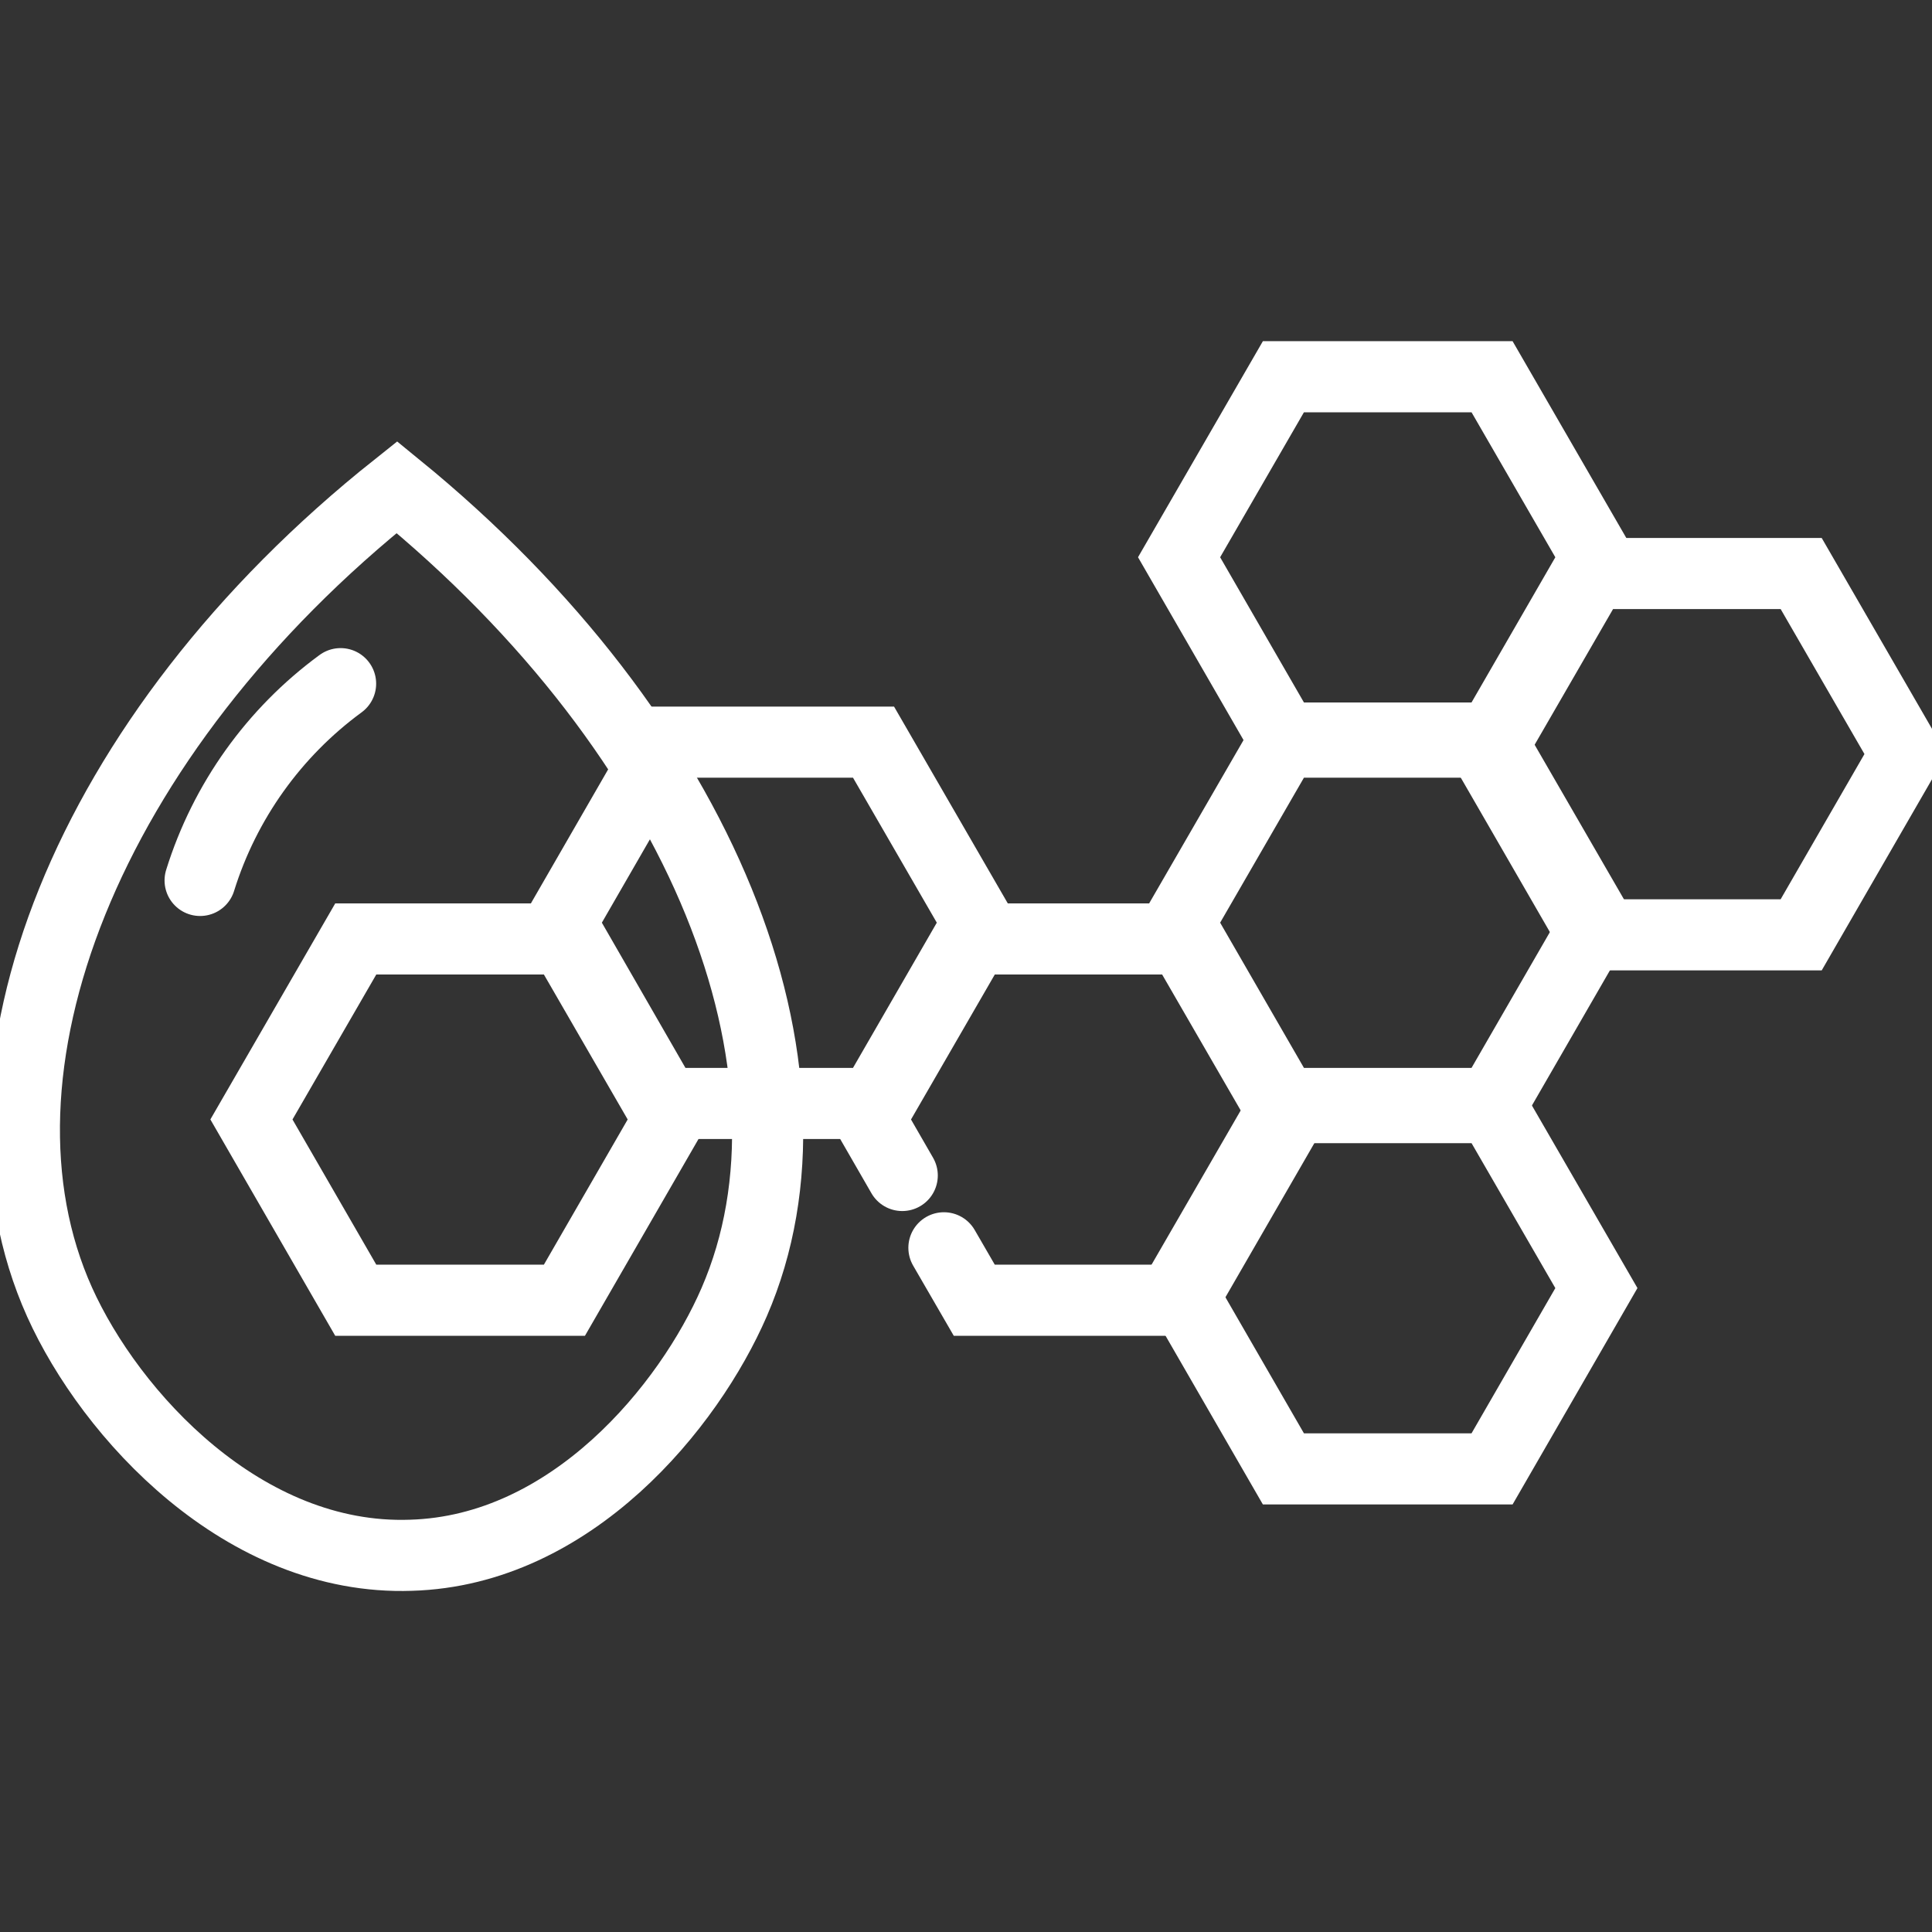
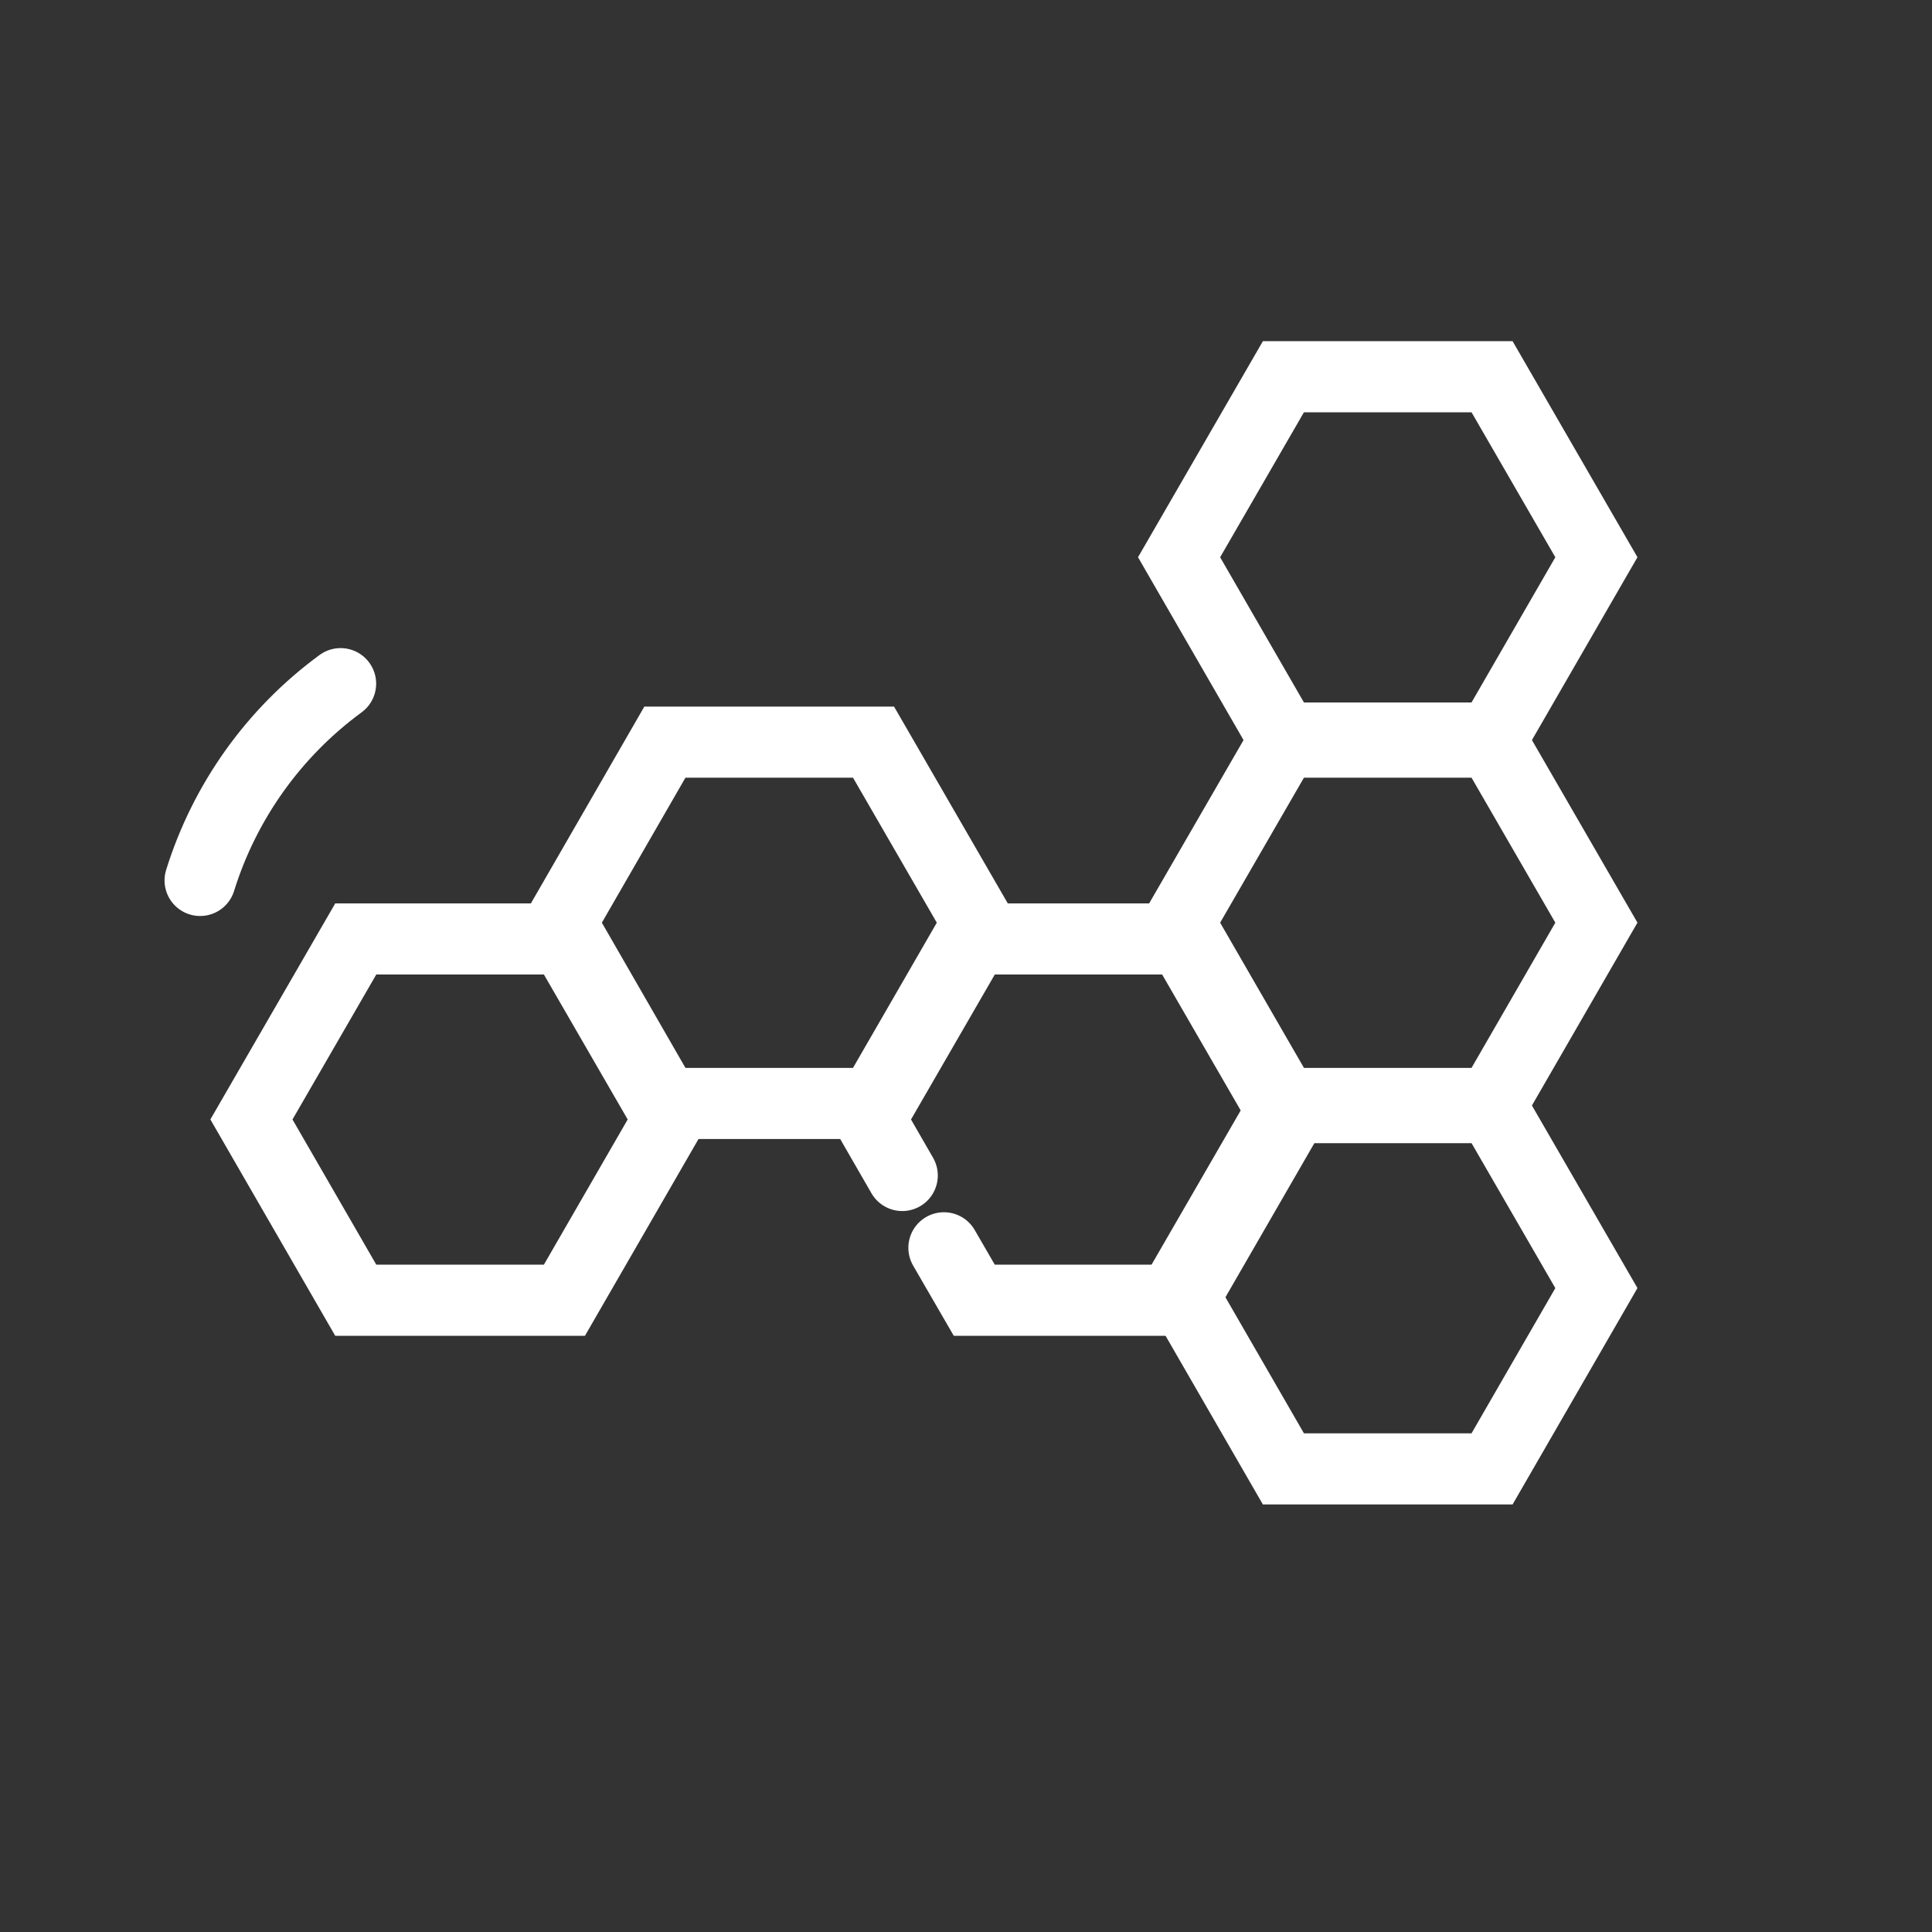
<svg xmlns="http://www.w3.org/2000/svg" width="163" height="163" viewBox="0 0 163 163" fill="none">
  <rect x="0" y="0" width="163" height="163" fill="#333333" stroke="none" />
  <g clip-path="url(#clip0_2269_1194)">
-     <path d="M61.94 109.862C58.144 118.617 48.248 130.819 34.672 131.215C20.538 131.704 9.314 119.363 5.03 109.862C-3.703 90.465 7.102 62.08 33.485 41.099C59.425 62.243 70.439 90.279 61.94 109.862Z" stroke="white" stroke-width="6" stroke-miterlimit="10" />
    <path d="M47.619 79.218H30.015L21.213 94.447L30.015 109.699H47.619L56.421 94.447L47.619 79.218Z" stroke="white" stroke-width="6" stroke-miterlimit="10" />
    <path d="M73.699 62.615H56.095L47.316 77.844L56.095 93.096H73.699L82.501 77.844L73.699 62.615Z" stroke="white" stroke-width="6" stroke-miterlimit="10" />
    <path d="M79.637 105.275L82.198 109.699H99.779L108.581 94.447L99.779 79.218H82.198L73.397 94.447L76.121 99.174" stroke="white" stroke-width="6" stroke-miterlimit="10" stroke-linecap="round" />
    <path d="M125.883 62.615H108.279L99.477 77.844L108.279 93.096H125.883L134.685 77.844L125.883 62.615Z" stroke="white" stroke-width="6" stroke-miterlimit="10" />
    <path d="M125.883 31.785H108.279L99.477 47.014L108.279 62.266H125.883L134.685 47.014L125.883 31.785Z" stroke="white" stroke-width="6" stroke-miterlimit="10" />
-     <path d="M151.963 48.388H134.359L125.557 63.617L134.359 78.869H151.963L160.765 63.617L151.963 48.388Z" stroke="white" stroke-width="6" stroke-miterlimit="10" />
    <path d="M125.883 93.446H108.279L99.477 108.674L108.279 123.927H125.883L134.685 108.674L125.883 93.446Z" stroke="white" stroke-width="6" stroke-miterlimit="10" />
    <path d="M16.883 74.281C18.956 67.622 23.11 61.803 28.735 57.679" stroke="white" stroke-width="6" stroke-miterlimit="10" stroke-linecap="round" />
  </g>
  <defs>
    <clipPath id="clip0_2269_1194">
      <rect width="163" height="163" fill="white" />
    </clipPath>
  </defs>
</svg>